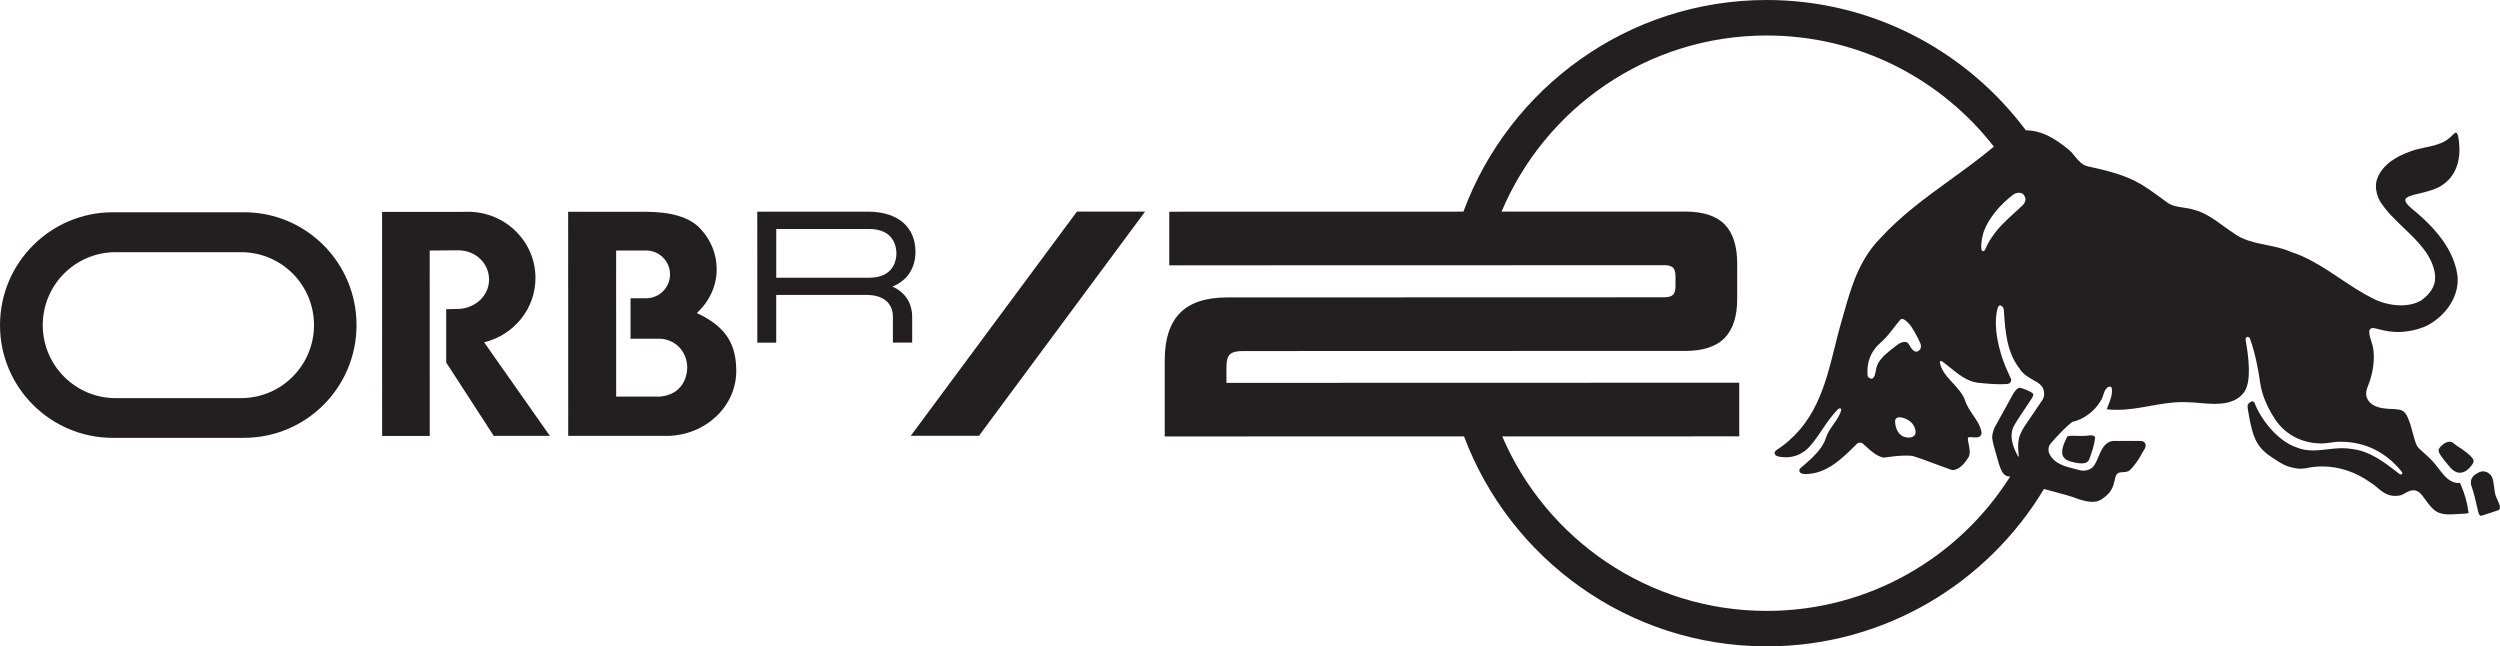
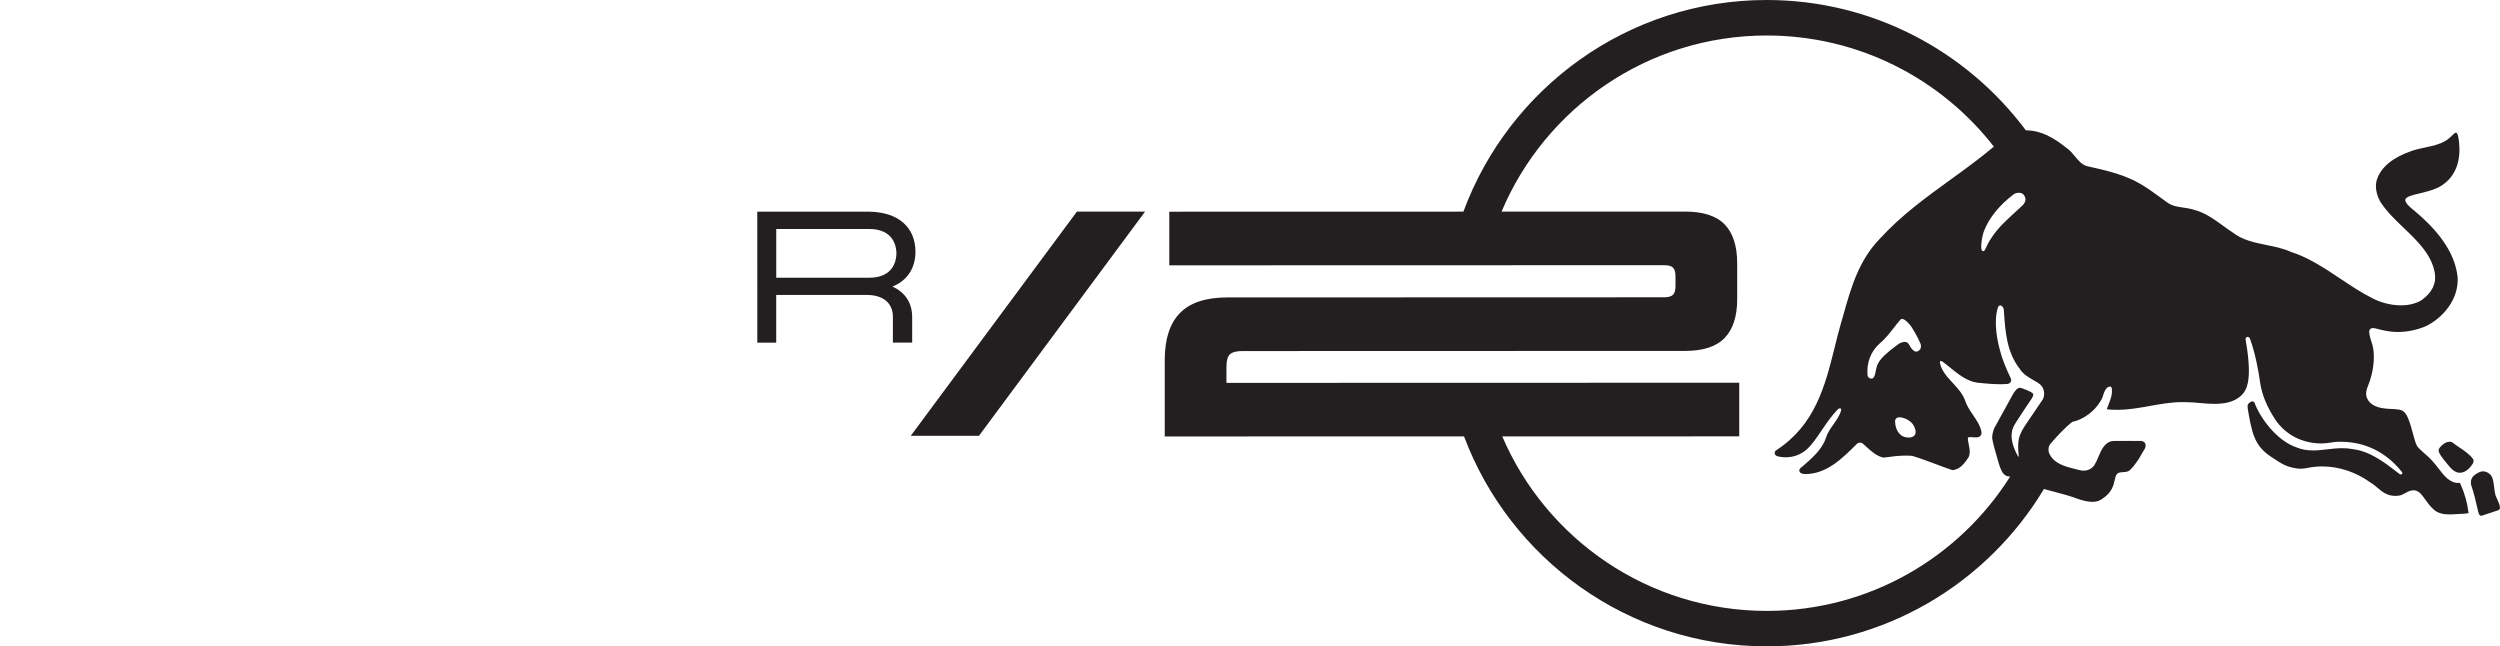
<svg xmlns="http://www.w3.org/2000/svg" id="Layer_2" data-name="Layer 2" viewBox="0 0 722.13 186.69">
  <defs>
    <style>
      .cls-1 {
        fill: #231f20;
        stroke-width: 0px;
      }
    </style>
  </defs>
  <g id="Layer_1-2" data-name="Layer 1">
    <g>
-       <path class="cls-1" d="M70.45,61.31h-37.87C14.59,61.33,0,75.92,0,93.93c0,18,14.61,32.55,32.6,32.54h37.87c18.01-.02,32.52-14.58,32.51-32.57,0-18.02-14.51-32.6-32.53-32.59h0ZM69.6,115h-36.17c-11.64.01-21.07-9.44-21.08-21.07,0-11.68,9.43-21.09,21.07-21.09h36.17c11.68-.01,21.1,9.4,21.11,21.07,0,11.62-9.41,21.09-21.09,21.09h0Z" />
-       <path class="cls-1" d="M603.6,125.76c-.9.11-1.72.17-2.58.17-.48,0-.92-.02-1.32-.03-.35-.01-.68-.03-1-.03-.53,0-.96.04-1.39.12l-.09.02-.05.08c-.07.12-1.73,3.03-1.5,4.85.24,1.98,2.26,2.38,3.78,2.69.55.11,1.18.23,1.82.23,1.09,0,1.82-.36,2.18-1.1.91-2.36,1.45-4.3,1.71-6.08.06-.28-.04-.46-.12-.57-.26-.32-.78-.36-1.07-.36-.12,0-.25,0-.36.03h0Z" />
      <path class="cls-1" d="M710.64,139.63l-.06-.13h-.14c-2.73.18-4.43-2.04-6.06-4.17-.54-.71-1.05-1.37-1.59-1.95-.85-.99-1.79-1.81-2.62-2.54-.96-.84-1.79-1.57-2.11-2.23-.39-.8-.81-2.35-1.21-3.84-.29-1.07-.57-2.08-.82-2.77-.05-.14-.11-.28-.16-.43-.49-1.32-1.1-2.95-2.8-3.24-.86-.14-1.78-.18-2.67-.22-2.47-.1-4.94-.54-6.22-2.3-1.18-1.63-.69-3.13-.03-4.74.29-.7.49-1.31.66-1.99.89-2.97,1.18-6.67.52-9.27-.11-.42-.25-.83-.38-1.23-.36-1.08-.78-2.72-.51-3.22.27-.5.55-.59,1.05-.59.43,0,.93.14,1.4.28.34.1.6.14.91.22,1.23.3,3.05.63,4.73.63,2.77,0,5.68-.6,8.19-1.68,4.75-2.31,9.43-7.51,9.19-13.94-.62-6.52-4.66-12.81-12.33-19.25-.18-.16-.38-.32-.58-.48-1-.82-2.2-1.86-2.23-2.79-.03-.93,2.36-1.49,3.87-1.83.35-.08.66-.15.92-.22l.39-.1c1.91-.5,3.89-1.02,5.51-2.14,5.47-3.68,5.27-10.17,4.65-13.74-.03-.09-.06-.21-.08-.34-.1-.47-.23-1.05-.66-1.05-.13,0-.27.06-.41.19-.16.15-.33.31-.5.47-.62.59-1.32,1.26-2.13,1.72-1.74,1.03-3.83,1.46-5.85,1.89-1.28.27-2.61.55-3.85.98-5.44,1.88-8.81,4.63-10.03,8.2-.63,1.85-.3,4.19.92,6.43,1.78,2.81,4.35,5.28,6.85,7.66,3.92,3.76,7.98,7.64,8.92,12.92.52,3.07-.74,5.66-3.81,7.91-1.6.97-3.66,1.49-5.95,1.49-2.8,0-5.83-.76-8.31-2.08-3.19-1.59-6.26-3.65-9.24-5.64-4.48-2.99-9.1-6.08-14.24-7.72-2.23-1.01-4.7-1.51-7.08-1.99-3.4-.69-6.91-1.4-9.72-3.6-.97-.63-1.93-1.32-2.86-2-2.56-1.85-5.2-3.76-8.19-4.52-1.11-.38-2.21-.54-3.27-.69-1.63-.23-3.18-.45-4.59-1.46-.64-.46-1.29-.93-1.93-1.4-2.38-1.74-4.84-3.54-7.3-4.77-4.23-2.11-8.74-3.19-13.78-4.29-1.61-.38-2.61-1.6-3.67-2.88-.71-.86-1.44-1.76-2.38-2.39-3.85-3.05-7.33-5.08-11.8-5.12C568.13,14.81,540.92,0,510.3,0c-40.14.01-74.44,25.49-87.59,61.13h-1.27s-83.69.02-83.69.02v15.49s142.98-.04,142.98-.04c1.17,0,2.01.23,2.5.69.49.46.74,1.31.74,2.55v2.78c0,1.24-.25,2.09-.74,2.55-.49.46-1.33.69-2.5.7l-126.21.04c-6.18,0-10.74,1.5-13.68,4.5-2.94,3-4.4,7.53-4.4,13.59v22.07s85.06-.02,85.06-.02h1.39c13.28,35.4,47.48,60.66,87.46,60.65,33.96,0,63.72-18.25,80.05-45.45.98.28,1.97.54,2.95.79,2.32.61,4.72,1.24,7,2.12,1.29.41,2.67.8,4.01.8,1.48,0,2.39-.41,3.69-1.46,1.81-1.46,2.39-2.91,2.84-5,.36-1.91.99-2.05,2.38-2.13.67-.03.78,0,1.43-.23.69-.23,2.7-2.69,3.75-4.7.28-.55.6-1.05.88-1.48.31-.47.44-.87.44-1.27-.01-.99-.84-1.31-1.37-1.32h-.35s-5.93-.04-7.55,0c-2.43.13-3.5,2.47-4.35,4.54-.33.8-.64,1.55-1.05,2.21-.64,1.16-1.9,1.88-3.45,1.83-.45-.01-1.45-.27-1.96-.4-3.2-.79-6.51-1.6-7.85-4.77-.13-.55-.34-1.68.47-2.62,1.71-1.98,3.96-4.49,6.27-6.29,3.21-.67,6.43-3.05,8.2-6.06.36-.51.56-1.12.75-1.71.29-.9.57-1.75,1.39-2.29.52-.26.94-.17,1.05.28.3,1.67-.33,3.28-.94,4.84-.14.35-.27.7-.4,1.04l-.09.25.27.03c.88.09,1.8.13,2.72.13,3.29,0,6.44-.57,9.48-1.12,3.01-.54,6.13-1.11,9.35-1.11.34,0,.69,0,1.04.02,1.43,0,2.82.12,4.17.25,1.32.12,2.68.24,4.05.24.49,0,.94-.02,1.39-.05,4.12-.19,7.11-2.06,8.01-5.01.85-2.52.76-6.88-.28-12.97-.05-.29-.08-.48-.09-.52,0-.04,0-.08,0-.12,0-.23.01-.46.3-.61.38-.2.79,0,.98.49,1.57,4.37,2.47,9.41,2.95,12.88.53,3.36,1.94,6.77,4.32,10.42,2.95,4.4,7.81,6.92,13.32,6.92,1.29,0,2.57-.24,3.85-.41.89-.12,1.22-.07,1.82-.07,7.01,0,13.12,3.04,17.67,8.79,0,0,.08.11.07.28-.02.24-.35.48-.67.35l-.6-.46c-3.96-3.06-8.05-6.23-13.18-6.86-.91-.17-1.86-.25-2.9-.25-1.48,0-2.94.17-4.35.33-1.41.16-2.74.32-4.1.32-1.76,0-3.23-.26-4.64-.83-5.91-1.94-10.73-8.73-12.27-12.95-.07-.15-.28-.39-.62-.39-.16,0-.32.05-.49.16-.69.43-.8.66-.9,1.09-.09.35.49,3.38.74,4.67.77,3.22,1.31,7.01,6.08,10.1,3.15,2.04,4.08,2.85,7.56,3.38.59.09,2.05.04,2.63-.12,1.49-.33,3.03-.49,4.57-.49,4.86,0,9.81,1.65,13.96,4.68.7.4,1.35.95,1.98,1.48.9.76,1.82,1.54,2.91,1.93.69.28,1.43.42,2.22.42,1.88.01,2.36-.57,3.7-1.23.59-.29,1.19-.39,1.57-.39,1.51,0,2.35,1.18,3.41,2.67.64.89,1.36,1.91,2.34,2.8,1.37,1.33,3.27,1.5,4.77,1.5.81,0,1.64-.06,2.45-.12.78-.05,1.71-.07,2.2-.13.49-.06.75-.13.75-.13l-.02-.19c-.35-2.84-1.1-5.5-2.38-8.38h0ZM581.66,56.11c.43-.27.99-.43,1.52-.43.78,0,1.36.35,1.61.97.51.82.31,1.78-.56,2.66-.68.64-1.38,1.29-2.1,1.94-2.51,2.29-5.09,4.65-6.8,7.32-.81,1.1-1.4,2.36-1.97,3.58-.06.13-.2.41-.48.41-.13,0-.26-.06-.38-.18-.49-.49-.08-3.85.54-5.54,1.38-3.74,4.53-7.65,8.63-10.72h0ZM590.12,115.28l-4.5,6.64c-1.06,1.51-2.09,3.14-2.47,4.8-.34,1.67-.19,3.3-.05,4.87l.03.38c-.1-.04-.22-.17-.33-.36-1.82-3.29-2.19-6.07-1.27-8.2.6-1.39,4.26-6.58,5.33-8.29.34-.54.62-1.09.33-1.47-.36-.46-3.11-1.64-3.83-1.64-.06,0-.1,0-.14.02-.64.18-1.06.78-1.42,1.3-.08.11-.16.22-.25.35l-5.55,10.08-.12.38c-.32,1.01-.6,1.88-.33,3.05.3,1.51.78,3.14,1.13,4.32.09.33.19.66.28.99.49,1.75.96,3.4,1.74,4.31.49.57,1.1.84,1.92.84,0,0,.01,0,.02,0-14.71,23.31-40.68,38.8-70.28,38.81-34.29,0-63.73-20.76-76.43-50.4h6s62.45-.02,62.45-.02v-15.49s-148.12.04-148.12.04v-4.64c0-1.79.34-3,1.02-3.62.68-.62,1.88-.93,3.62-.93l127.88-.04c5.19,0,8.99-1.25,11.4-3.76,2.41-2.5,3.62-6.26,3.61-11.27v-10.2c0-5.07-1.21-8.84-3.62-11.31-2.41-2.47-6.21-3.71-11.41-3.71h-46.85s-6.18.01-6.18.01c12.58-29.88,42.13-50.86,76.58-50.87,26.68,0,50.41,12.57,65.62,32.1-4.06,3.42-8.35,6.52-12.51,9.53-7.01,5.08-14.26,10.32-20.45,17.1-6.09,6.29-8.3,14.15-10.45,21.75-.32,1.12-.63,2.24-.96,3.36-.58,2.07-1.11,4.21-1.62,6.28-2.79,11.22-5.68,22.41-16.88,29.69-.74.48-.48,1.42.22,1.68.3.11,5.64,1.71,9.67-3.02,2.92-3.43,4.4-6.74,7.79-10.37.12-.11.51-.48.82-.39.23.07.34.21.23.62-.39,1.46-1.32,2.73-2.18,3.97-.88,1.26-1.79,2.57-2.24,4.07-1.07,3.22-4.07,5.82-6.72,8.11,0,0-.42.27-.67.58-.25.31-.24.44-.24.44-.07.71.49,1.14,1.62,1.19h0c6.28,0,10.74-4.47,15.06-8.79.19-.19.42-.27.72-.28.23,0,.39-.03.69.11.29.14.95.8,1.46,1.25,1.41,1.26,2.87,2.56,4.76,2.95h.03s.04,0,.04,0c2.29-.32,4.35-.58,6.47-.58.6,0,1.19.02,1.71.06,2.29.69,4.58,1.55,6.79,2.38,1.56.59,3.18,1.2,4.79,1.74h.04s.04.01.04.01c2.09-.08,3.59-2.03,4.69-3.75.51-1.22.27-2.42.03-3.58-.15-.72-.28-1.39-.25-2.06.39-.2.91-.16,1.48-.08.5.07,1.23,0,1.47-.04.55-.08,1.12-.71.96-1.54-.42-2.09-1.47-3.39-2.51-4.99-.92-1.36-1.78-2.65-2.22-4.11-.7-1.92-2.16-3.51-3.57-5.04-1.64-1.78-3.19-3.47-3.65-5.62,0,0-.15-.45.02-.62.17-.17.6.03.6.03.75.55,1.51,1.16,2.24,1.76,2.38,1.93,4.84,3.93,7.83,4.38,2.79.28,5.84.62,8.81.37.79-.13,1.19-.81.99-1.48-1.19-2.51-2.41-5.21-3.16-8.16-.63-2.22-2.02-8.06-.61-12.46.14-.43.43-.58.69-.58.03,0,.06,0,.11.02.48.12.81.68.88,1.14l.04.57c.42,6,.82,11.67,4.5,16.5.98,1.56,2.38,2.39,3.74,3.19.94.55,2.01,1.04,2.69,1.91.77.97.9,2.65.37,3.67h0ZM553.07,101.45c-.55-.2-1.06-.91-1.37-1.47-.39-.68-.7-1.29-1.62-1.21-.07,0,0,0-.14.01-.81.07-1.42.47-2.06.96-.33.25-1.62,1.22-1.94,1.5-1.75,1.48-3.52,3.01-3.95,5.09q-.18.75-.24,1.11c-.13.73-.26,1.48-.87,1.87l-.05.02c-.09.02-.18.04-.27.04-.26,0-.54-.11-.75-.29-.22-.19-.36-.38-.36-.7-.32-3.57.9-6.79,3.4-9.07,1.62-1.33,2.93-3.01,4.19-4.63.62-.79,1.25-1.61,1.91-2.36.5-.5,1.32-.07,2.67,1.4.57.62,2.33,3.62,3.14,5.6.3.87-.09,1.54-.09,1.54-.4.52-1.01.9-1.6.61h0ZM553.13,125.61c-.28.5-.94.78-1.8.78-.76,0-1.56-.22-2.04-.57-1.13-.8-1.78-2.15-1.88-3.89-.02-.4-.05-.82.5-1.23.28-.16.43-.16.75-.16,1.07,0,2.79.69,3.71,1.8.07.08,1.49,1.97.76,3.26h0Z" />
      <path class="cls-1" d="M721.35,144.26c-.25-.54-.49-1.05-.58-1.42-.15-.67-.23-1.37-.32-2.05-.14-1.1-.27-2.14-.61-2.94-.41-.97-1.55-1.7-2.64-1.7-.38,0-.75.09-1.09.26-1.65.82-2.62,1.7-2.35,3.55.89,2.69,1.35,4.64,1.94,7.29.07.41.34,1.74.98,1.74.05,0,.09,0,.14-.02l4.72-1.55c.24-.07.41-.22.5-.43.28-.62-.22-1.69-.7-2.72h0Z" />
      <path class="cls-1" d="M714.35,132.61c-.95-1.37-2.6-2.47-3.93-3.35-.61-.41-1.14-.76-1.52-1.08l-.27-.2c-.31-.26-.67-.39-1.08-.39-1.49,0-3.13,1.79-3.16,2.42-.05.9,1.24,2.5,2.92,4.5l.36.43c.85,1.01,1.77,1.55,2.73,1.62h.02c.98,0,1.75-.33,2.57-1.09.61-.57,1.97-1.98,1.36-2.86h0Z" />
      <path class="cls-1" d="M264.43,72.74c0-7.17-5.03-11.5-13.45-11.6h-32.24s.01,37.84.01,37.84h5.46s0-13.78,0-13.78h26.17c4.72,0,7.53,2.35,7.53,6.29v7.48s5.57,0,5.57,0v-7.42c0-4.05-2.06-7.16-5.72-8.77,4.22-1.65,6.68-5.29,6.67-10.04h0ZM251.03,80.23h-26.81s0-14.09,0-14.09h26.81c7.33,0,7.9,5.39,7.9,7.04,0,1.65-.57,7.05-7.9,7.05h0Z" />
-       <path class="cls-1" d="M154.67,80.29c0-10.56-8.73-19.12-19.49-19.12-.33,0-1.83.01-2.16.03h-22.66s.02,64.72.02,64.72h13.75s-.01-53.55-.01-53.55l8.21-.07c5.08,0,8.94,3.79,8.94,8.47,0,4.67-4.11,8.47-9.19,8.47l-3.19.07v15.41s13.74,21.19,13.74,21.19h16.21s-19-27.04-19-27.04c8.51-2.05,14.84-9.59,14.83-18.58h0Z" />
-       <path class="cls-1" d="M201.29,90.43c3.56-3.32,5.73-7.77,5.73-12.65,0-4.43-1.71-8.49-4.68-11.68-3.11-3.41-8.6-4.93-16.01-4.93h-22.22s.02,64.74.02,64.74h28.69c11-.19,19.85-8.54,19.85-18.72,0-7.41-2.61-12.7-11.38-16.76h0ZM190.41,114.56h-12.43s-.01-42.2-.01-42.2h8.67c3.8,0,6.9,3.08,6.9,6.89,0,3.81-3.09,6.9-6.89,6.9h-4.52s0,11.7,0,11.7h8.27c4.62,0,8.11,3.73,8.11,8.34-.16,4.77-3.09,8.06-8.1,8.38h0Z" />
      <polygon class="cls-1" points="263.07 125.89 282.77 125.89 330.76 61.12 311.06 61.13 263.07 125.89 263.07 125.89" />
    </g>
  </g>
</svg>